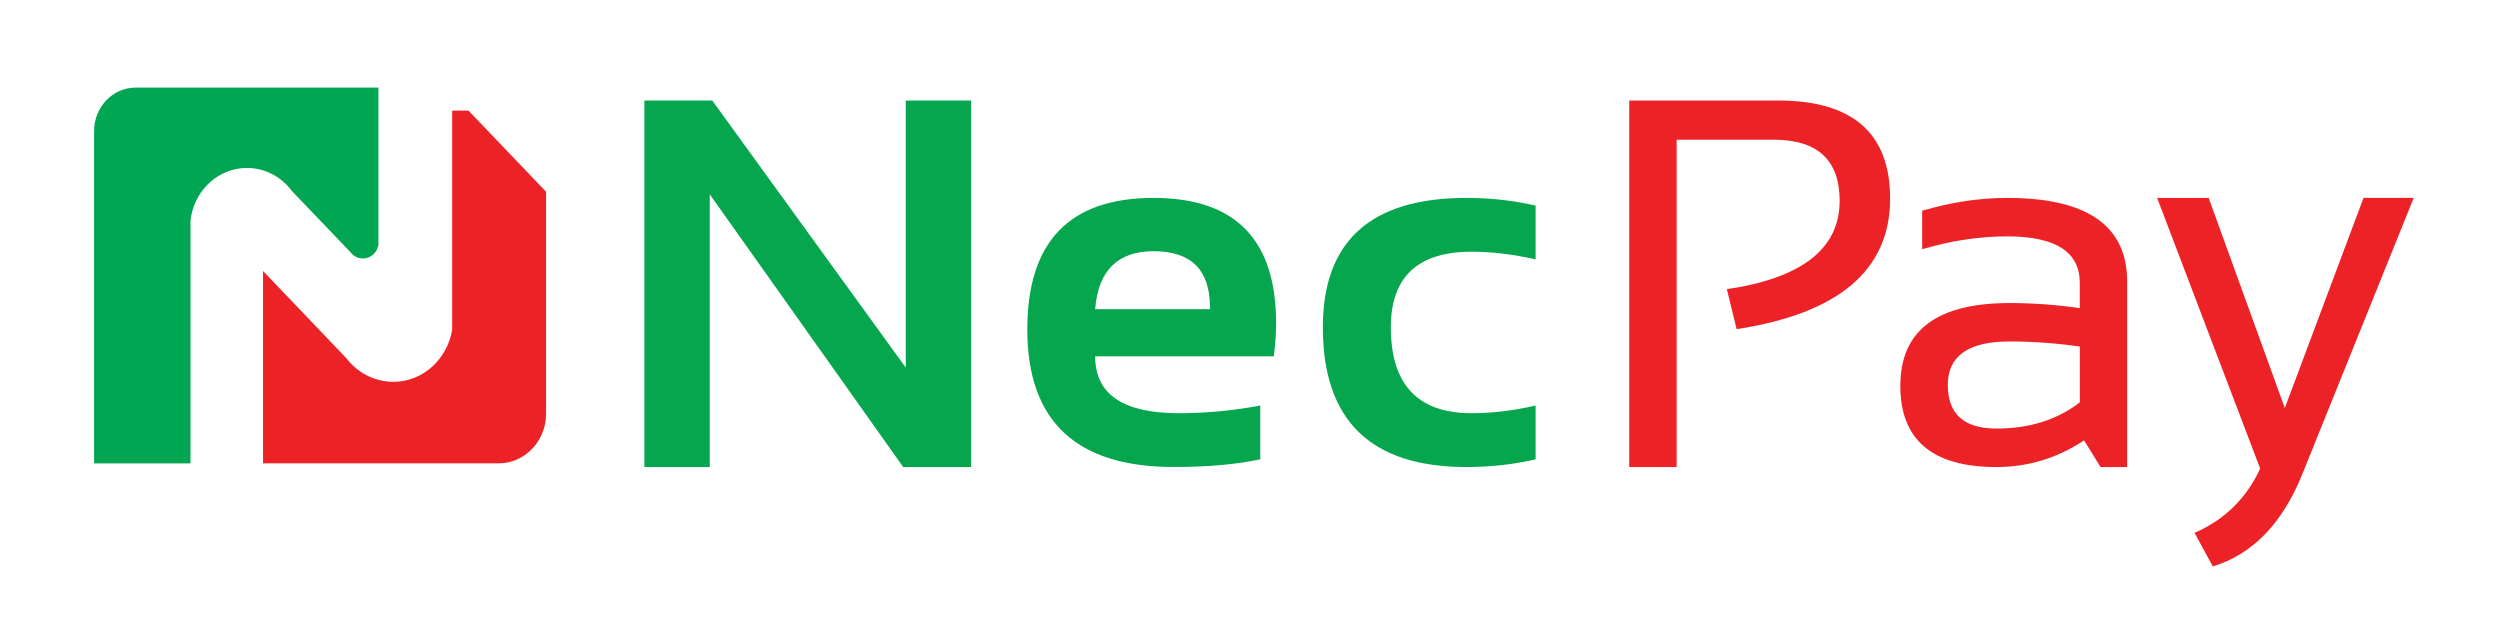
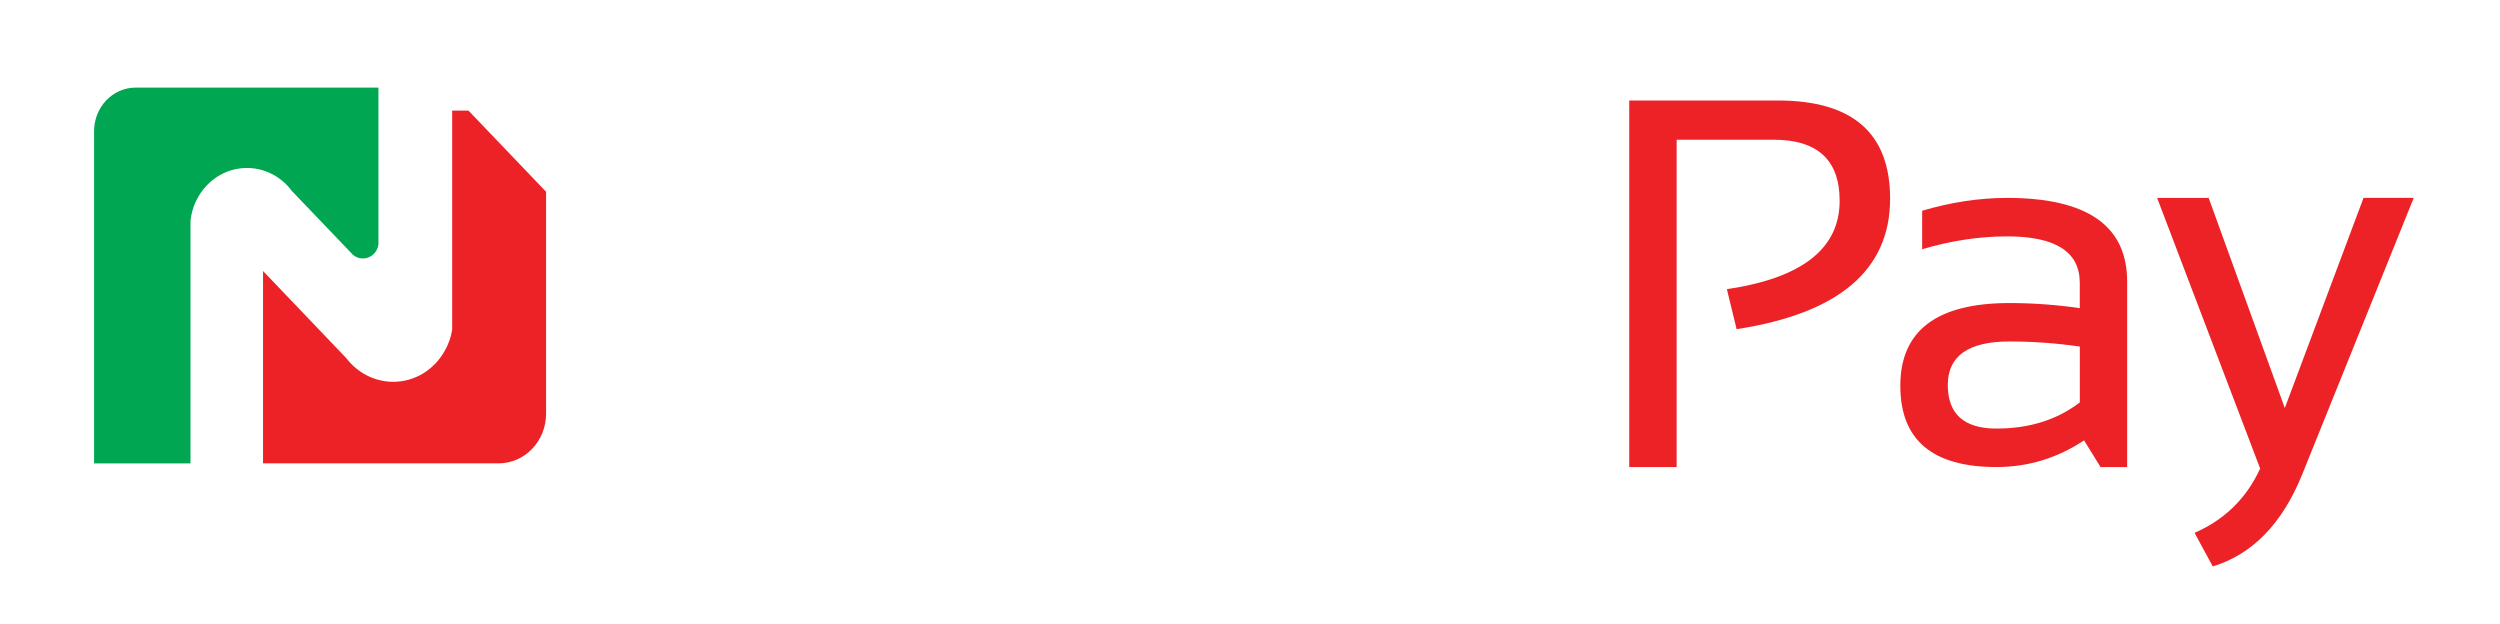
<svg xmlns="http://www.w3.org/2000/svg" version="1.1" id="Layer_1" x="0px" y="0px" viewBox="0 0 533.58 133.12" style="enable-background:new 0 0 533.58 133.12;" xml:space="preserve">
  <style type="text/css">
	.st0{fill:#06A64F;}
	.st1{fill:#EC2227;}
	.st2{fill:#00A651;}
	.st3{fill:none;stroke:#EC2227;stroke-miterlimit:10;}
</style>
  <g>
    <g>
-       <path class="st0" d="M193.32,21.45v57.01l-41.3-57.01h-14.49v78.23h13.95V41.47l41.29,58.21h14.5V21.45H193.32z" />
-       <path class="st0" d="M272.36,68.94c0-17.8-8.72-26.7-26.14-26.7c-17.98,0-26.96,9.35-26.96,28.06c0,19.58,10.41,29.37,31.23,29.37    c7.25,0,13.42-0.54,18.49-1.64V86.55c-5.81,1.1-11.6,1.64-17.4,1.64c-11.9,0-17.84-4.05-17.84-12.14h38.12    C272.19,73.68,272.36,71.31,272.36,68.94z M258.24,65.99h-24.5c0.66-8.25,4.81-12.37,12.47-12.37c8.02,0,12.03,3.98,12.03,11.93    V65.99z" />
-       <path class="st0" d="M314.08,53.73c4.37,0,8.93,0.54,13.67,1.64V43.88c-4.74-1.1-9.66-1.64-14.77-1.64    c-20.42,0-30.64,9.21-30.64,27.62c0,19.88,10.22,29.82,30.64,29.82c5.11,0,10.03-0.54,14.77-1.64V86.55    c-4.74,1.1-9.3,1.64-13.67,1.64c-11.49,0-17.23-6.1-17.23-18.33C296.85,59.11,302.59,53.73,314.08,53.73z" />
      <path class="st1" d="M379.45,21.45h-31.72v78.23h10.12V29.82h20.68c9.41,0,14.11,4.35,14.11,13.03c0,10.21-8.03,16.5-24.07,18.87    l2.08,8.53c21.84-3.35,32.76-12.64,32.76-27.85C403.41,28.44,395.43,21.45,379.45,21.45z" />
      <path class="st1" d="M428.4,42.24c-5.91,0-11.96,0.91-18.15,2.74v8.21c6.19-1.83,12.25-2.74,18.15-2.74    c10.32,0,15.49,3.3,15.49,9.9v5.42c-5.01-0.73-10-1.09-15-1.09c-15.53,0-23.3,5.89-23.3,17.66c0,11.57,6.84,17.34,20.51,17.34    c6.75,0,12.98-1.9,18.71-5.69l3.51,5.69H454v-39.6C454,48.19,445.47,42.24,428.4,42.24z M443.89,85.89    c-4.85,3.72-10.78,5.58-17.78,5.58c-6.92,0-10.39-3.1-10.39-9.3c0-6.19,4.39-9.29,13.18-9.29c4.99,0,9.99,0.36,15,1.09V85.89z" />
      <path class="st1" d="M504.45,42.24l-16.8,44.85l-16.25-44.85h-11l21.99,57.76c-2.91,6.35-7.58,10.92-14,13.73l3.89,7.16    c8.45-2.58,14.8-9.1,19.04-19.53l23.85-59.13H504.45z" />
    </g>
    <g>
      <path class="st1" d="M116.55,40.93v47.36c0,5.86-4.53,10.6-10.11,10.6h-50.3V57.84l1.98,2.08l3.04,3.18    c0.04,0.03,0.06,0.05,0.08,0.08l0.34,0.35l3.13,3.28l9.27,9.71c0.57,0.74,1.21,1.42,1.92,2.01c1.42,1.19,3.07,2.07,4.87,2.54    c1.01,0.27,2.05,0.42,3.15,0.42c4.7,0,8.79-2.65,11-6.61c0.78-1.36,1.33-2.88,1.59-4.51V23.61h3.48L116.55,40.93z" />
      <path class="st2" d="M80.77,18.69v33.53c-0.25,1.68-1.64,2.95-3.32,2.95c-0.8,0-1.53-0.28-2.11-0.77c0-0.01-0.01-0.02-0.02-0.02    l-0.46-0.48c-0.01-0.02-0.02-0.03-0.02-0.03L64.7,43.27l-2.4-2.5c-0.62-0.85-1.33-1.61-2.15-2.26c-1.18-0.96-2.53-1.7-4.02-2.15    c-1.08-0.34-2.23-0.51-3.42-0.51c-4.67,0-8.72,2.76-10.74,6.81c-0.01,0-0.01,0.01-0.01,0.01c-0.04,0.07-0.07,0.15-0.11,0.24    c-0.33,0.65-0.58,1.35-0.79,2.08c-0.18,0.66-0.31,1.32-0.4,2.02v51.89H20.08V28c0-5.14,3.97-9.3,8.86-9.3H80.77z" />
    </g>
    <path class="st3" d="M83.79,18.69" />
  </g>
</svg>